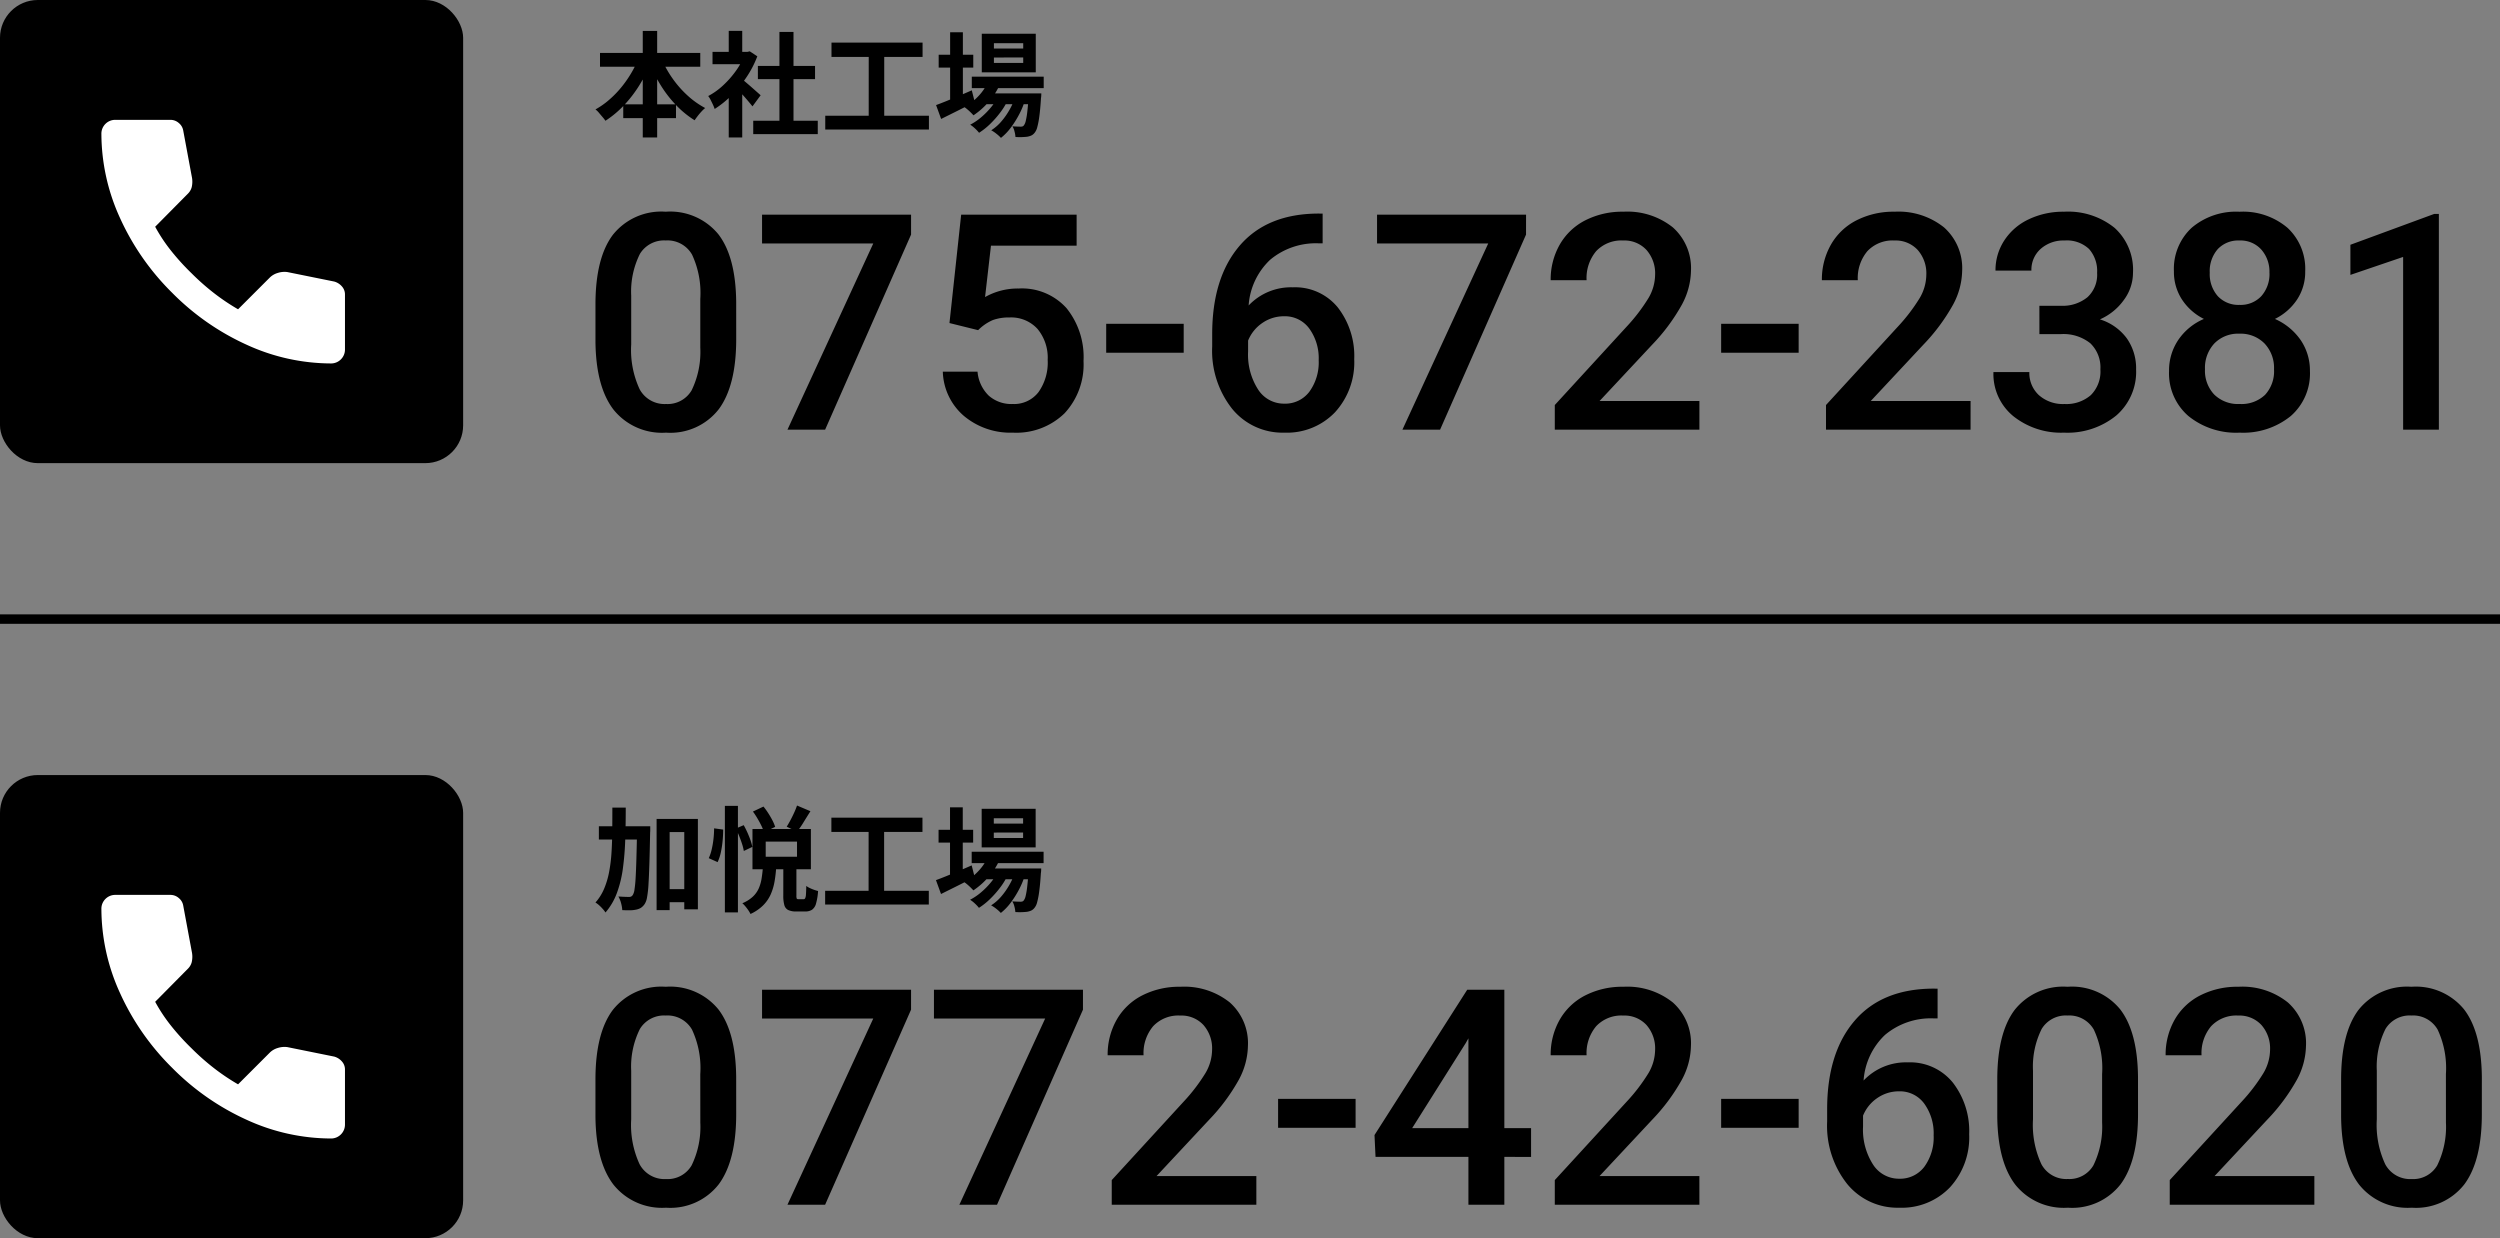
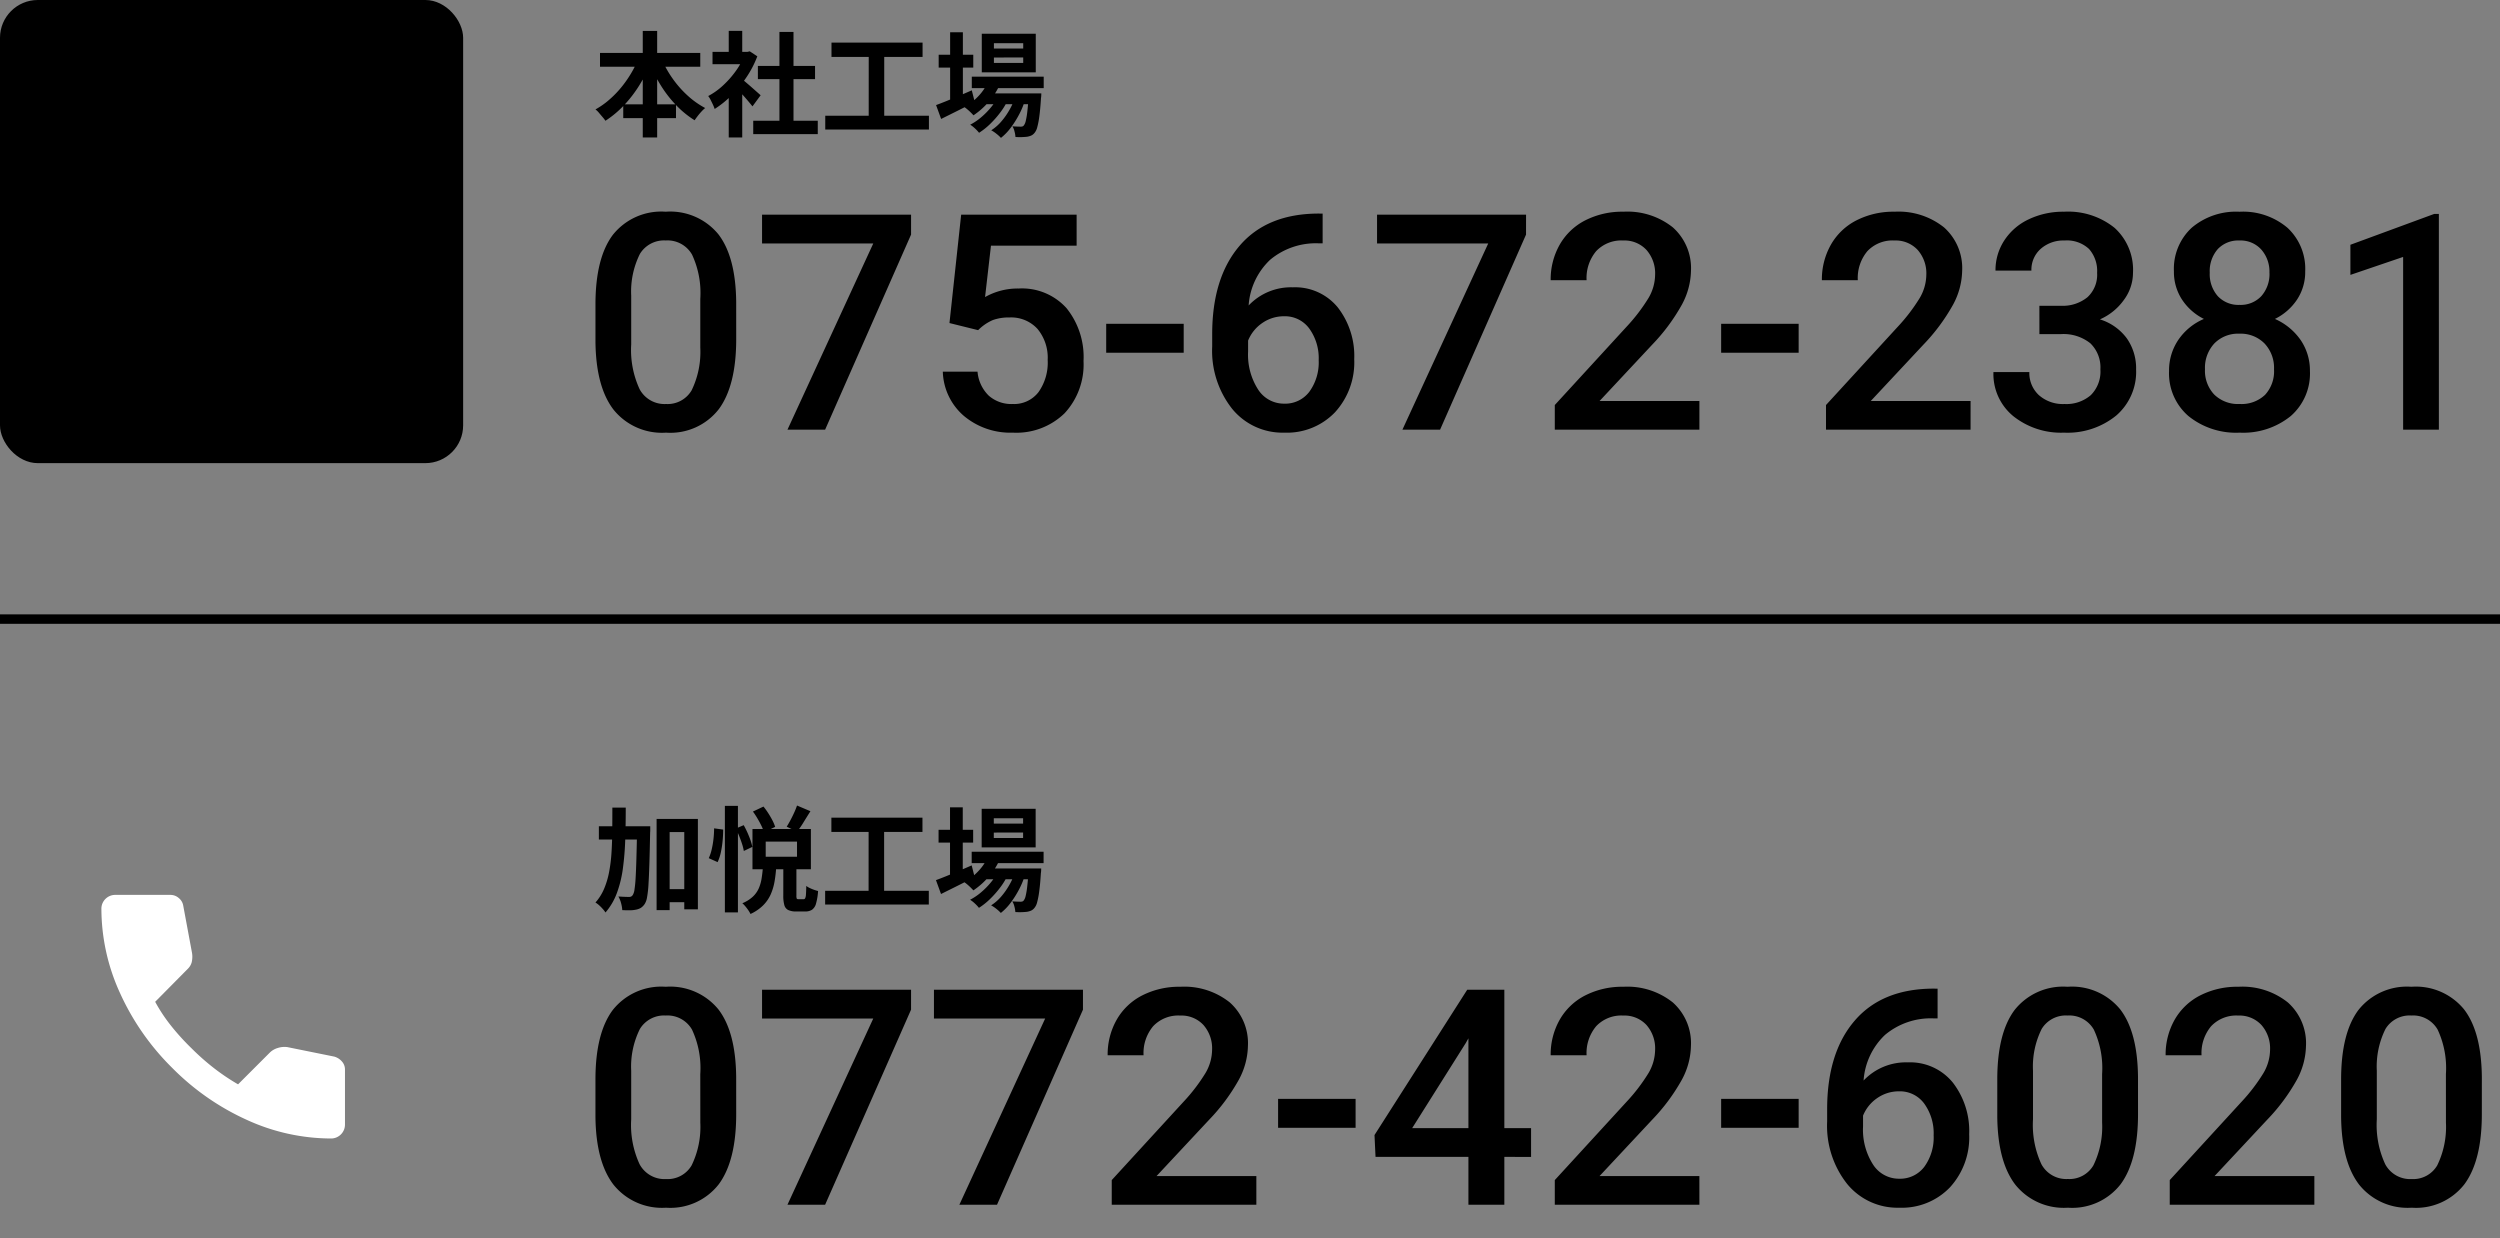
<svg xmlns="http://www.w3.org/2000/svg" width="264.5" height="131" viewBox="0 0 264.5 131">
  <rect x="0" y="0" width="264.5" height="131" fill="#808080" stroke="none" />
  <g id="グループ_517" data-name="グループ 517" transform="translate(-75 -6643)">
    <g id="グループ_512" data-name="グループ 512" transform="translate(-330 240)">
      <rect id="長方形_58" data-name="長方形 58" width="49" height="49" rx="4" transform="translate(405 6403)" />
-       <path id="call_24dp_5F6368_FILL1_wght400_GRAD0_opsz24" d="M144.269-814.227a21.492,21.492,0,0,1-8.841-1.951,26.449,26.449,0,0,1-7.947-5.53,26.45,26.45,0,0,1-5.53-7.947A21.493,21.493,0,0,1,120-838.5a1.457,1.457,0,0,1,.43-1.074A1.457,1.457,0,0,1,121.5-840h5.8a1.332,1.332,0,0,1,.895.34,1.308,1.308,0,0,1,.465.805l.931,5.011a2.525,2.525,0,0,1-.036.966,1.506,1.506,0,0,1-.394.68l-3.472,3.508a17.316,17.316,0,0,0,1.7,2.559,25.187,25.187,0,0,0,2.166,2.38,25.185,25.185,0,0,0,2.327,2.058,22.633,22.633,0,0,0,2.577,1.736l3.365-3.365a2,2,0,0,1,.841-.483,2.306,2.306,0,0,1,1.02-.089l4.94,1a1.657,1.657,0,0,1,.823.519,1.26,1.26,0,0,1,.322.841v5.8a1.457,1.457,0,0,1-.43,1.074A1.457,1.457,0,0,1,144.269-814.227Z" transform="translate(295.728 7255.68)" fill="#fff" />
    </g>
    <g id="グループ_515" data-name="グループ 515">
      <path id="パス_539" data-name="パス 539" d="M24.5-9.578q0,4.906-1.836,7.4A6.484,6.484,0,0,1,17.078.313a6.57,6.57,0,0,1-5.555-2.43q-1.867-2.43-1.914-7.2V-13.25q0-4.906,1.836-7.359a6.544,6.544,0,0,1,5.6-2.453,6.581,6.581,0,0,1,5.57,2.391q1.836,2.391,1.883,7.156Zm-3.8-4.25a9.626,9.626,0,0,0-.875-4.7,2.986,2.986,0,0,0-2.781-1.492A2.984,2.984,0,0,0,14.313-18.6a8.9,8.9,0,0,0-.922,4.414v5.156a9.875,9.875,0,0,0,.891,4.75,2.992,2.992,0,0,0,2.8,1.563,2.939,2.939,0,0,0,2.7-1.445A9.291,9.291,0,0,0,20.7-8.687ZM43-20.641,33.906,0H29.922L39-19.7H27.234V-22.75H43Zm4.063,9.359L48.3-22.75H60.516v3.281H51.453l-.625,5.438a7.024,7.024,0,0,1,3.563-.906,6.338,6.338,0,0,1,5.055,2.078,8.235,8.235,0,0,1,1.8,5.594,7.58,7.58,0,0,1-2,5.523A7.3,7.3,0,0,1,53.766.313a7.645,7.645,0,0,1-5.18-1.773,6.411,6.411,0,0,1-2.227-4.68h3.672A4.01,4.01,0,0,0,51.219-3.6a3.612,3.612,0,0,0,2.531.883,3.264,3.264,0,0,0,2.727-1.25,5.4,5.4,0,0,0,.977-3.406,4.767,4.767,0,0,0-1.078-3.289,3.771,3.771,0,0,0-2.969-1.211,4.939,4.939,0,0,0-1.75.273,4.956,4.956,0,0,0-1.562,1.07ZM71.844-8.141h-8.2V-11.2h8.2Zm14.7-14.719v3.141h-.469a7.537,7.537,0,0,0-5.094,1.75,7.323,7.323,0,0,0-2.266,4.828,6.165,6.165,0,0,1,4.672-1.922,5.823,5.823,0,0,1,4.758,2.125,8.369,8.369,0,0,1,1.742,5.484,7.824,7.824,0,0,1-2.039,5.617A7.038,7.038,0,0,1,82.5.313,6.875,6.875,0,0,1,76.977-2.2,9.9,9.9,0,0,1,74.859-8.8v-1.3q0-5.984,2.914-9.375t8.383-3.391ZM82.469-12a4,4,0,0,0-2.289.7,4.11,4.11,0,0,0-1.523,1.875v1.156a6.811,6.811,0,0,0,1.063,4.023,3.24,3.24,0,0,0,2.75,1.492,3.2,3.2,0,0,0,2.672-1.266,5.27,5.27,0,0,0,.984-3.328,5.346,5.346,0,0,0-1-3.359A3.188,3.188,0,0,0,82.469-12Zm25.594-8.641L98.969,0H94.984l9.078-19.7H92.3V-22.75h15.766ZM126.406,0h-15.3V-2.609l7.578-8.266a18.871,18.871,0,0,0,2.336-3.055,4.949,4.949,0,0,0,.7-2.461,3.739,3.739,0,0,0-.914-2.625,3.171,3.171,0,0,0-2.461-1,3.655,3.655,0,0,0-2.859,1.125,4.424,4.424,0,0,0-1.016,3.078h-3.8a7.441,7.441,0,0,1,.945-3.742,6.509,6.509,0,0,1,2.7-2.586,8.6,8.6,0,0,1,4.055-.922A7.7,7.7,0,0,1,123.6-21.4a5.776,5.776,0,0,1,1.914,4.6,7.809,7.809,0,0,1-.961,3.57,20.3,20.3,0,0,1-3.148,4.242l-5.562,5.953h10.563Zm10.5-8.141h-8.2V-11.2h8.2ZM155.094,0H139.8V-2.609l7.578-8.266a18.871,18.871,0,0,0,2.336-3.055,4.949,4.949,0,0,0,.7-2.461,3.739,3.739,0,0,0-.914-2.625,3.171,3.171,0,0,0-2.461-1,3.655,3.655,0,0,0-2.859,1.125,4.424,4.424,0,0,0-1.016,3.078h-3.8a7.441,7.441,0,0,1,.945-3.742,6.509,6.509,0,0,1,2.7-2.586,8.6,8.6,0,0,1,4.055-.922,7.7,7.7,0,0,1,5.227,1.664,5.776,5.776,0,0,1,1.914,4.6,7.809,7.809,0,0,1-.961,3.57,20.3,20.3,0,0,1-3.148,4.242l-5.562,5.953h10.563Zm7.281-13.109h2.313a4.138,4.138,0,0,0,2.773-.906,3.233,3.233,0,0,0,1.023-2.578,3.523,3.523,0,0,0-.852-2.523,3.427,3.427,0,0,0-2.6-.9,3.626,3.626,0,0,0-2.516.883,2.95,2.95,0,0,0-.984,2.3h-3.8a5.747,5.747,0,0,1,.93-3.187,6.246,6.246,0,0,1,2.594-2.242,8.449,8.449,0,0,1,3.727-.8,7.825,7.825,0,0,1,5.352,1.711,6,6,0,0,1,1.945,4.758,4.835,4.835,0,0,1-.977,2.883,6.124,6.124,0,0,1-2.523,2.039,5.582,5.582,0,0,1,2.852,2.016,5.519,5.519,0,0,1,.977,3.281,6.11,6.11,0,0,1-2.1,4.875A8.159,8.159,0,0,1,164.984.313a8.1,8.1,0,0,1-5.375-1.75,5.763,5.763,0,0,1-2.094-4.656h3.8a3.176,3.176,0,0,0,1.008,2.438,3.822,3.822,0,0,0,2.711.938,3.942,3.942,0,0,0,2.781-.937,3.517,3.517,0,0,0,1.016-2.719,3.553,3.553,0,0,0-1.062-2.766,4.543,4.543,0,0,0-3.156-.969h-2.234ZM190.5-16.75a5.289,5.289,0,0,1-.859,2.977,5.961,5.961,0,0,1-2.344,2.055,6.492,6.492,0,0,1,2.742,2.266A5.715,5.715,0,0,1,191-6.2a5.969,5.969,0,0,1-2.031,4.758A7.973,7.973,0,0,1,183.563.313a8,8,0,0,1-5.43-1.766,5.964,5.964,0,0,1-2.039-4.75,5.782,5.782,0,0,1,.969-3.281,6.223,6.223,0,0,1,2.719-2.234,5.927,5.927,0,0,1-2.32-2.055,5.324,5.324,0,0,1-.852-2.977,5.918,5.918,0,0,1,1.875-4.609,7.244,7.244,0,0,1,5.063-1.7,7.267,7.267,0,0,1,5.078,1.7A5.918,5.918,0,0,1,190.5-16.75ZM187.2-6.391A3.75,3.75,0,0,0,186.2-9.117a3.542,3.542,0,0,0-2.664-1.039,3.5,3.5,0,0,0-2.648,1.031,3.778,3.778,0,0,0-.992,2.734,3.66,3.66,0,0,0,.977,2.672,3.594,3.594,0,0,0,2.7,1,3.605,3.605,0,0,0,2.68-.969A3.671,3.671,0,0,0,187.2-6.391Zm-.484-10.219a3.53,3.53,0,0,0-.859-2.445,2.948,2.948,0,0,0-2.312-.961,2.972,2.972,0,0,0-2.3.914,3.532,3.532,0,0,0-.844,2.492,3.518,3.518,0,0,0,.852,2.484,2.984,2.984,0,0,0,2.3.922,2.984,2.984,0,0,0,2.3-.922A3.518,3.518,0,0,0,186.719-16.609ZM204.641,0h-3.781V-18.277l-5.578,1.9v-3.187l8.875-3.266h.484Z" transform="translate(128.391 6688.461)" />
      <path id="パス_541" data-name="パス 541" d="M.708-7.86H11.316V-6.4H.708Zm2.46,5.436h5.58V-.96H3.168Zm2.064-7.764H6.756V1.08H5.232ZM4.8-7.332l1.32.42A15.56,15.56,0,0,1,4.872-4.44,13.243,13.243,0,0,1,3.234-2.31,10.605,10.605,0,0,1,1.284-.684a4.139,4.139,0,0,0-.312-.4Q.78-1.308.594-1.53a2.14,2.14,0,0,0-.366-.354,8.35,8.35,0,0,0,1.428-1A10.7,10.7,0,0,0,2.934-4.188,12.061,12.061,0,0,0,4-5.706,11.11,11.11,0,0,0,4.8-7.332ZM7.2-7.3a10.867,10.867,0,0,0,1.134,2.07,11.01,11.01,0,0,0,1.6,1.842,9.094,9.094,0,0,0,1.9,1.356,3.609,3.609,0,0,0-.39.372q-.21.228-.4.474t-.324.45a10.083,10.083,0,0,1-1.95-1.59A12.546,12.546,0,0,1,7.14-4.428,17.044,17.044,0,0,1,5.892-6.864ZM16.92-.684h6.828V.732H16.92Zm.492-5.8H23.46v1.392H17.412Zm2.28-3.6H21.18V0H19.692Zm-7.08,2.112h3.924v1.3H12.612Zm1.716,4.092,1.428-1.7V1.08H14.328Zm0-6.312h1.428v2.82H14.328ZM15.6-5.172a5.023,5.023,0,0,1,.462.354q.294.246.63.54t.612.54l.4.354-.864,1.176q-.18-.228-.438-.534t-.546-.63q-.288-.324-.564-.612t-.468-.48Zm.42-2.8H16.3l.252-.06.8.528a10.733,10.733,0,0,1-1.164,2.238A12.634,12.634,0,0,1,14.6-3.348,10.372,10.372,0,0,1,12.84-1.932a3.832,3.832,0,0,0-.186-.462q-.126-.27-.252-.516a2.141,2.141,0,0,0-.246-.39A7.286,7.286,0,0,0,13.74-4.434,10,10,0,0,0,15.1-5.982a7.359,7.359,0,0,0,.924-1.734Zm9.18-.984h9.636V-7.44H25.2Zm-.66,7.74H35.508V.24H24.54Zm4.6-6.912H30.78v7.5H29.136ZM40.044-5.352h7.608V-4.14H40.044Zm1.308,1.776h4.932v1.14H41.352Zm.456-1.332,1.236.312a7.181,7.181,0,0,1-1.206,1.9A8.106,8.106,0,0,1,40.224-1.26q-.108-.12-.282-.294t-.36-.33a3.859,3.859,0,0,0-.33-.252A5.96,5.96,0,0,0,40.77-3.318,5.317,5.317,0,0,0,41.808-4.908Zm4.26,1.332H47.4l-.006.186a2.207,2.207,0,0,1-.03.318q-.072,1.164-.174,1.914A8.553,8.553,0,0,1,46.968.006,1.488,1.488,0,0,1,46.68.6a.972.972,0,0,1-.366.288,1.8,1.8,0,0,1-.438.12q-.2.024-.522.036a6.786,6.786,0,0,1-.69-.012,2.972,2.972,0,0,0-.1-.582A1.767,1.767,0,0,0,44.34-.1q.288.024.516.03T45.2-.06a.686.686,0,0,0,.2-.024.332.332,0,0,0,.15-.108,1.182,1.182,0,0,0,.2-.462,7.831,7.831,0,0,0,.168-1q.078-.66.15-1.716Zm-3.684-3.8V-6.8h3.1V-7.38Zm0-1.512v.564h3.1v-.564Zm-1.284-1h5.712v4.08H41.1Zm-4.56,2.22H40.2v1.356H36.54Zm1.212-2.376H39.1V-2.58H37.752Zm-1.488,7.7q.468-.168,1.086-.42t1.314-.546q.7-.294,1.38-.594l.312,1.236q-.9.468-1.836.936T36.8-.876Zm8.424-1,.972.528a8.21,8.21,0,0,1-.612,1.47A10.121,10.121,0,0,1,44.16.06a5.729,5.729,0,0,1-1.032,1.068A3.633,3.633,0,0,0,42.66.7,3.6,3.6,0,0,0,42.1.324a4.879,4.879,0,0,0,1.092-.96,7.671,7.671,0,0,0,.894-1.3A7.558,7.558,0,0,0,44.688-3.336Zm-1.812.012.936.552a7.29,7.29,0,0,1-.786,1.26A10.331,10.331,0,0,1,41.964-.324a7.178,7.178,0,0,1-1.152.912,3.933,3.933,0,0,0-.426-.456,3.328,3.328,0,0,0-.51-.4,6.16,6.16,0,0,0,1.17-.792,8.016,8.016,0,0,0,1.062-1.086A6.309,6.309,0,0,0,42.876-3.324Z" transform="translate(137.772 6656.461)" />
    </g>
    <g id="グループ_514" data-name="グループ 514">
      <path id="パス_540" data-name="パス 540" d="M16.531-9.578q0,4.906-1.836,7.4A6.484,6.484,0,0,1,9.109.313a6.57,6.57,0,0,1-5.555-2.43q-1.867-2.43-1.914-7.2V-13.25q0-4.906,1.836-7.359a6.544,6.544,0,0,1,5.6-2.453,6.581,6.581,0,0,1,5.57,2.391q1.836,2.391,1.883,7.156Zm-3.8-4.25a9.626,9.626,0,0,0-.875-4.7,2.986,2.986,0,0,0-2.781-1.492A2.984,2.984,0,0,0,6.344-18.6a8.9,8.9,0,0,0-.922,4.414v5.156a9.875,9.875,0,0,0,.891,4.75,2.992,2.992,0,0,0,2.8,1.563,2.939,2.939,0,0,0,2.7-1.445,9.291,9.291,0,0,0,.922-4.523Zm22.3-6.812L25.938,0H21.953l9.078-19.7H19.266V-22.75H35.031Zm18.188,0L44.125,0H40.141l9.078-19.7H37.453V-22.75H53.219ZM71.563,0h-15.3V-2.609l7.578-8.266A18.871,18.871,0,0,0,66.18-13.93a4.949,4.949,0,0,0,.7-2.461,3.739,3.739,0,0,0-.914-2.625,3.171,3.171,0,0,0-2.461-1,3.655,3.655,0,0,0-2.859,1.125,4.424,4.424,0,0,0-1.016,3.078h-3.8a7.441,7.441,0,0,1,.945-3.742,6.509,6.509,0,0,1,2.7-2.586,8.6,8.6,0,0,1,4.055-.922A7.7,7.7,0,0,1,68.758-21.4a5.776,5.776,0,0,1,1.914,4.6,7.809,7.809,0,0,1-.961,3.57,20.3,20.3,0,0,1-3.148,4.242L61-3.031H71.563Zm10.5-8.141h-8.2V-11.2h8.2ZM97.8-8.109h2.828v3.047H97.8V0H94V-5.062H84.172l-.109-2.312L93.875-22.75H97.8Zm-9.75,0H94v-9.5l-.281.5ZM118.438,0h-15.3V-2.609l7.578-8.266a18.871,18.871,0,0,0,2.336-3.055,4.949,4.949,0,0,0,.7-2.461,3.739,3.739,0,0,0-.914-2.625,3.171,3.171,0,0,0-2.461-1,3.655,3.655,0,0,0-2.859,1.125,4.424,4.424,0,0,0-1.016,3.078h-3.8a7.441,7.441,0,0,1,.945-3.742,6.509,6.509,0,0,1,2.7-2.586,8.6,8.6,0,0,1,4.055-.922,7.7,7.7,0,0,1,5.227,1.664,5.776,5.776,0,0,1,1.914,4.6,7.809,7.809,0,0,1-.961,3.57,20.3,20.3,0,0,1-3.148,4.242l-5.562,5.953h10.563Zm10.5-8.141h-8.2V-11.2h8.2Zm14.7-14.719v3.141h-.469a7.537,7.537,0,0,0-5.094,1.75,7.323,7.323,0,0,0-2.266,4.828,6.165,6.165,0,0,1,4.672-1.922,5.823,5.823,0,0,1,4.758,2.125,8.369,8.369,0,0,1,1.742,5.484,7.824,7.824,0,0,1-2.039,5.617A7.039,7.039,0,0,1,139.594.313,6.875,6.875,0,0,1,134.07-2.2,9.9,9.9,0,0,1,131.953-8.8v-1.3q0-5.984,2.914-9.375t8.383-3.391ZM139.563-12a4,4,0,0,0-2.289.7,4.11,4.11,0,0,0-1.523,1.875v1.156a6.811,6.811,0,0,0,1.063,4.023,3.24,3.24,0,0,0,2.75,1.492,3.2,3.2,0,0,0,2.672-1.266,5.27,5.27,0,0,0,.984-3.328,5.346,5.346,0,0,0-1-3.359A3.188,3.188,0,0,0,139.563-12Zm25.281,2.422q0,4.906-1.836,7.4A6.484,6.484,0,0,1,157.422.313a6.57,6.57,0,0,1-5.555-2.43q-1.867-2.43-1.914-7.2V-13.25q0-4.906,1.836-7.359a6.544,6.544,0,0,1,5.6-2.453,6.581,6.581,0,0,1,5.57,2.391q1.836,2.391,1.883,7.156Zm-3.8-4.25a9.626,9.626,0,0,0-.875-4.7,2.986,2.986,0,0,0-2.781-1.492,2.984,2.984,0,0,0-2.734,1.414,8.9,8.9,0,0,0-.922,4.414v5.156a9.875,9.875,0,0,0,.891,4.75,2.992,2.992,0,0,0,2.8,1.563,2.939,2.939,0,0,0,2.7-1.445,9.291,9.291,0,0,0,.922-4.523ZM183.5,0H168.2V-2.609l7.578-8.266a18.871,18.871,0,0,0,2.336-3.055,4.949,4.949,0,0,0,.7-2.461,3.739,3.739,0,0,0-.914-2.625,3.171,3.171,0,0,0-2.461-1,3.655,3.655,0,0,0-2.859,1.125,4.424,4.424,0,0,0-1.016,3.078h-3.8a7.441,7.441,0,0,1,.945-3.742,6.509,6.509,0,0,1,2.7-2.586,8.6,8.6,0,0,1,4.055-.922A7.7,7.7,0,0,1,180.7-21.4a5.776,5.776,0,0,1,1.914,4.6,7.809,7.809,0,0,1-.961,3.57A20.3,20.3,0,0,1,178.5-8.984l-5.562,5.953H183.5Zm17.719-9.578q0,4.906-1.836,7.4A6.484,6.484,0,0,1,193.8.313a6.57,6.57,0,0,1-5.555-2.43q-1.867-2.43-1.914-7.2V-13.25q0-4.906,1.836-7.359a6.544,6.544,0,0,1,5.6-2.453,6.581,6.581,0,0,1,5.57,2.391q1.836,2.391,1.883,7.156Zm-3.8-4.25a9.626,9.626,0,0,0-.875-4.7,2.986,2.986,0,0,0-2.781-1.492,2.984,2.984,0,0,0-2.734,1.414,8.9,8.9,0,0,0-.922,4.414v5.156A9.875,9.875,0,0,0,191-4.281a2.992,2.992,0,0,0,2.8,1.563,2.939,2.939,0,0,0,2.7-1.445,9.291,9.291,0,0,0,.922-4.523Z" transform="translate(136.359 6770.462)" />
      <path id="パス_542" data-name="パス 542" d="M7.356-1.392h3.072v1.38H7.356ZM.6-8.04H4.992v1.4H.6Zm6.108-.78h4.368V.744H9.636V-7.428H8.088V.828H6.708Zm-2.064.78H6.036v.408a2.117,2.117,0,0,1-.012.252q-.036,1.92-.078,3.27T5.85-1.9A11.07,11.07,0,0,1,5.7-.54a1.905,1.905,0,0,1-.24.7,1.447,1.447,0,0,1-.42.432A1.575,1.575,0,0,1,4.524.78a3.2,3.2,0,0,1-.648.066q-.384.006-.8-.018A3.456,3.456,0,0,0,2.952.1a2.715,2.715,0,0,0-.288-.714q.36.024.66.036t.468.012A.5.5,0,0,0,4.02-.612a.481.481,0,0,0,.18-.18,1.489,1.489,0,0,0,.168-.552,12.041,12.041,0,0,0,.12-1.224q.048-.8.084-2.07t.072-3.09ZM2.028-10.02H3.444q0,1.776-.054,3.39A30.08,30.08,0,0,1,3.144-3.6,12.17,12.17,0,0,1,2.514-1,6.7,6.7,0,0,1,1.3,1.08,2.661,2.661,0,0,0,1.008.7,4.349,4.349,0,0,0,.624.312,2.661,2.661,0,0,0,.24.024,5.28,5.28,0,0,0,1.146-1.41a8.649,8.649,0,0,0,.528-1.746A16.113,16.113,0,0,0,1.932-5.19q.072-1.086.084-2.3T2.028-10.02ZM16.9-9.6l1.116-.528a7.666,7.666,0,0,1,.51.708q.246.384.438.756a4.216,4.216,0,0,1,.288.684L18.06-7.4a3.456,3.456,0,0,0-.258-.684q-.186-.384-.42-.78A8.013,8.013,0,0,0,16.9-9.6Zm4.668-.636,1.416.6q-.372.588-.732,1.176a8.933,8.933,0,0,1-.684.984L20.472-8q.192-.3.4-.69t.39-.792A8.047,8.047,0,0,0,21.564-10.236ZM18.252-6.42v1.6h3.312v-1.6Zm-1.4-1.332h6.18v4.26h-6.18Zm1.116,3.936h1.4a13.718,13.718,0,0,1-.18,1.614,5.844,5.844,0,0,1-.414,1.38,3.9,3.9,0,0,1-.8,1.152,4.61,4.61,0,0,1-1.332.906,2.778,2.778,0,0,0-.228-.39Q16.272.636,16.1.432A2.63,2.63,0,0,0,15.78.1a3.667,3.667,0,0,0,1.1-.684,2.717,2.717,0,0,0,.636-.888,4.29,4.29,0,0,0,.306-1.08Q17.916-3.144,17.964-3.816Zm2.148.228H21.5v2.88a.84.84,0,0,0,.036.318q.036.066.192.066h.528a.188.188,0,0,0,.168-.1.99.99,0,0,0,.084-.39q.024-.294.036-.918a1.824,1.824,0,0,0,.354.216,4.309,4.309,0,0,0,.462.192q.24.084.432.132A6.312,6.312,0,0,1,23.574.144a1.161,1.161,0,0,1-.426.648,1.322,1.322,0,0,1-.732.18h-.924a1.915,1.915,0,0,1-.864-.156A.818.818,0,0,1,20.22.288a3.694,3.694,0,0,1-.108-1ZM13.932-10.2h1.38V1.068h-1.38Zm-1.14,2.376.96.132q0,.564-.06,1.194a10.373,10.373,0,0,1-.186,1.212,4.788,4.788,0,0,1-.342,1.038l-.936-.42a4.764,4.764,0,0,0,.306-.912A9.256,9.256,0,0,0,12.726-6.7,10.122,10.122,0,0,0,12.792-7.824Zm2.292.024.84-.36a9.814,9.814,0,0,1,.57,1.2,6.056,6.056,0,0,1,.342,1.1l-.9.432a4.885,4.885,0,0,0-.18-.726Q15.624-6.564,15.45-7T15.084-7.8ZM25.2-8.952h9.636V-7.44H25.2Zm-.66,7.74H35.508V.24H24.54Zm4.6-6.912H30.78v7.5H29.136ZM40.044-5.352h7.608V-4.14H40.044Zm1.308,1.776h4.932v1.14H41.352Zm.456-1.332,1.236.312a7.181,7.181,0,0,1-1.206,1.9A8.106,8.106,0,0,1,40.224-1.26q-.108-.12-.282-.294t-.36-.33a3.859,3.859,0,0,0-.33-.252A5.96,5.96,0,0,0,40.77-3.318,5.317,5.317,0,0,0,41.808-4.908Zm4.26,1.332H47.4l-.006.186a2.207,2.207,0,0,1-.03.318q-.072,1.164-.174,1.914A8.553,8.553,0,0,1,46.968.006,1.488,1.488,0,0,1,46.68.6a.972.972,0,0,1-.366.288,1.8,1.8,0,0,1-.438.12q-.2.024-.522.036a6.786,6.786,0,0,1-.69-.012,2.972,2.972,0,0,0-.1-.582A1.767,1.767,0,0,0,44.34-.1q.288.024.516.03T45.2-.06a.686.686,0,0,0,.2-.024.332.332,0,0,0,.15-.108,1.182,1.182,0,0,0,.2-.462,7.831,7.831,0,0,0,.168-1q.078-.66.15-1.716Zm-3.684-3.8V-6.8h3.1V-7.38Zm0-1.512v.564h3.1v-.564Zm-1.284-1h5.712v4.08H41.1Zm-4.56,2.22H40.2v1.356H36.54Zm1.212-2.376H39.1V-2.58H37.752Zm-1.488,7.7q.468-.168,1.086-.42t1.314-.546q.7-.294,1.38-.594l.312,1.236q-.9.468-1.836.936T36.8-.876Zm8.424-1,.972.528a8.21,8.21,0,0,1-.612,1.47A10.121,10.121,0,0,1,44.16.06a5.729,5.729,0,0,1-1.032,1.068A3.633,3.633,0,0,0,42.66.7,3.6,3.6,0,0,0,42.1.324a4.879,4.879,0,0,0,1.092-.96,7.671,7.671,0,0,0,.894-1.3A7.558,7.558,0,0,0,44.688-3.336Zm-1.812.012.936.552a7.29,7.29,0,0,1-.786,1.26A10.331,10.331,0,0,1,41.964-.324a7.178,7.178,0,0,1-1.152.912,3.933,3.933,0,0,0-.426-.456,3.328,3.328,0,0,0-.51-.4,6.16,6.16,0,0,0,1.17-.792,8.016,8.016,0,0,0,1.062-1.086A6.309,6.309,0,0,0,42.876-3.324Z" transform="translate(137.76 6738.462)" />
    </g>
    <path id="パス_544" data-name="パス 544" d="M0,0H264.5" transform="translate(75 6708.5)" fill="none" stroke="#000" stroke-width="1" />
    <g id="グループ_513" data-name="グループ 513" transform="translate(-330 322)">
-       <rect id="長方形_58-2" data-name="長方形 58" width="49" height="49" rx="4" transform="translate(405 6403)" />
      <path id="call_24dp_5F6368_FILL1_wght400_GRAD0_opsz24-2" data-name="call_24dp_5F6368_FILL1_wght400_GRAD0_opsz24" d="M144.269-814.227a21.492,21.492,0,0,1-8.841-1.951,26.449,26.449,0,0,1-7.947-5.53,26.45,26.45,0,0,1-5.53-7.947A21.493,21.493,0,0,1,120-838.5a1.457,1.457,0,0,1,.43-1.074A1.457,1.457,0,0,1,121.5-840h5.8a1.332,1.332,0,0,1,.895.34,1.308,1.308,0,0,1,.465.805l.931,5.011a2.525,2.525,0,0,1-.036.966,1.506,1.506,0,0,1-.394.68l-3.472,3.508a17.316,17.316,0,0,0,1.7,2.559,25.187,25.187,0,0,0,2.166,2.38,25.185,25.185,0,0,0,2.327,2.058,22.633,22.633,0,0,0,2.577,1.736l3.365-3.365a2,2,0,0,1,.841-.483,2.306,2.306,0,0,1,1.02-.089l4.94,1a1.657,1.657,0,0,1,.823.519,1.26,1.26,0,0,1,.322.841v5.8a1.457,1.457,0,0,1-.43,1.074A1.457,1.457,0,0,1,144.269-814.227Z" transform="translate(295.728 7255.68)" fill="#fff" />
    </g>
  </g>
</svg>